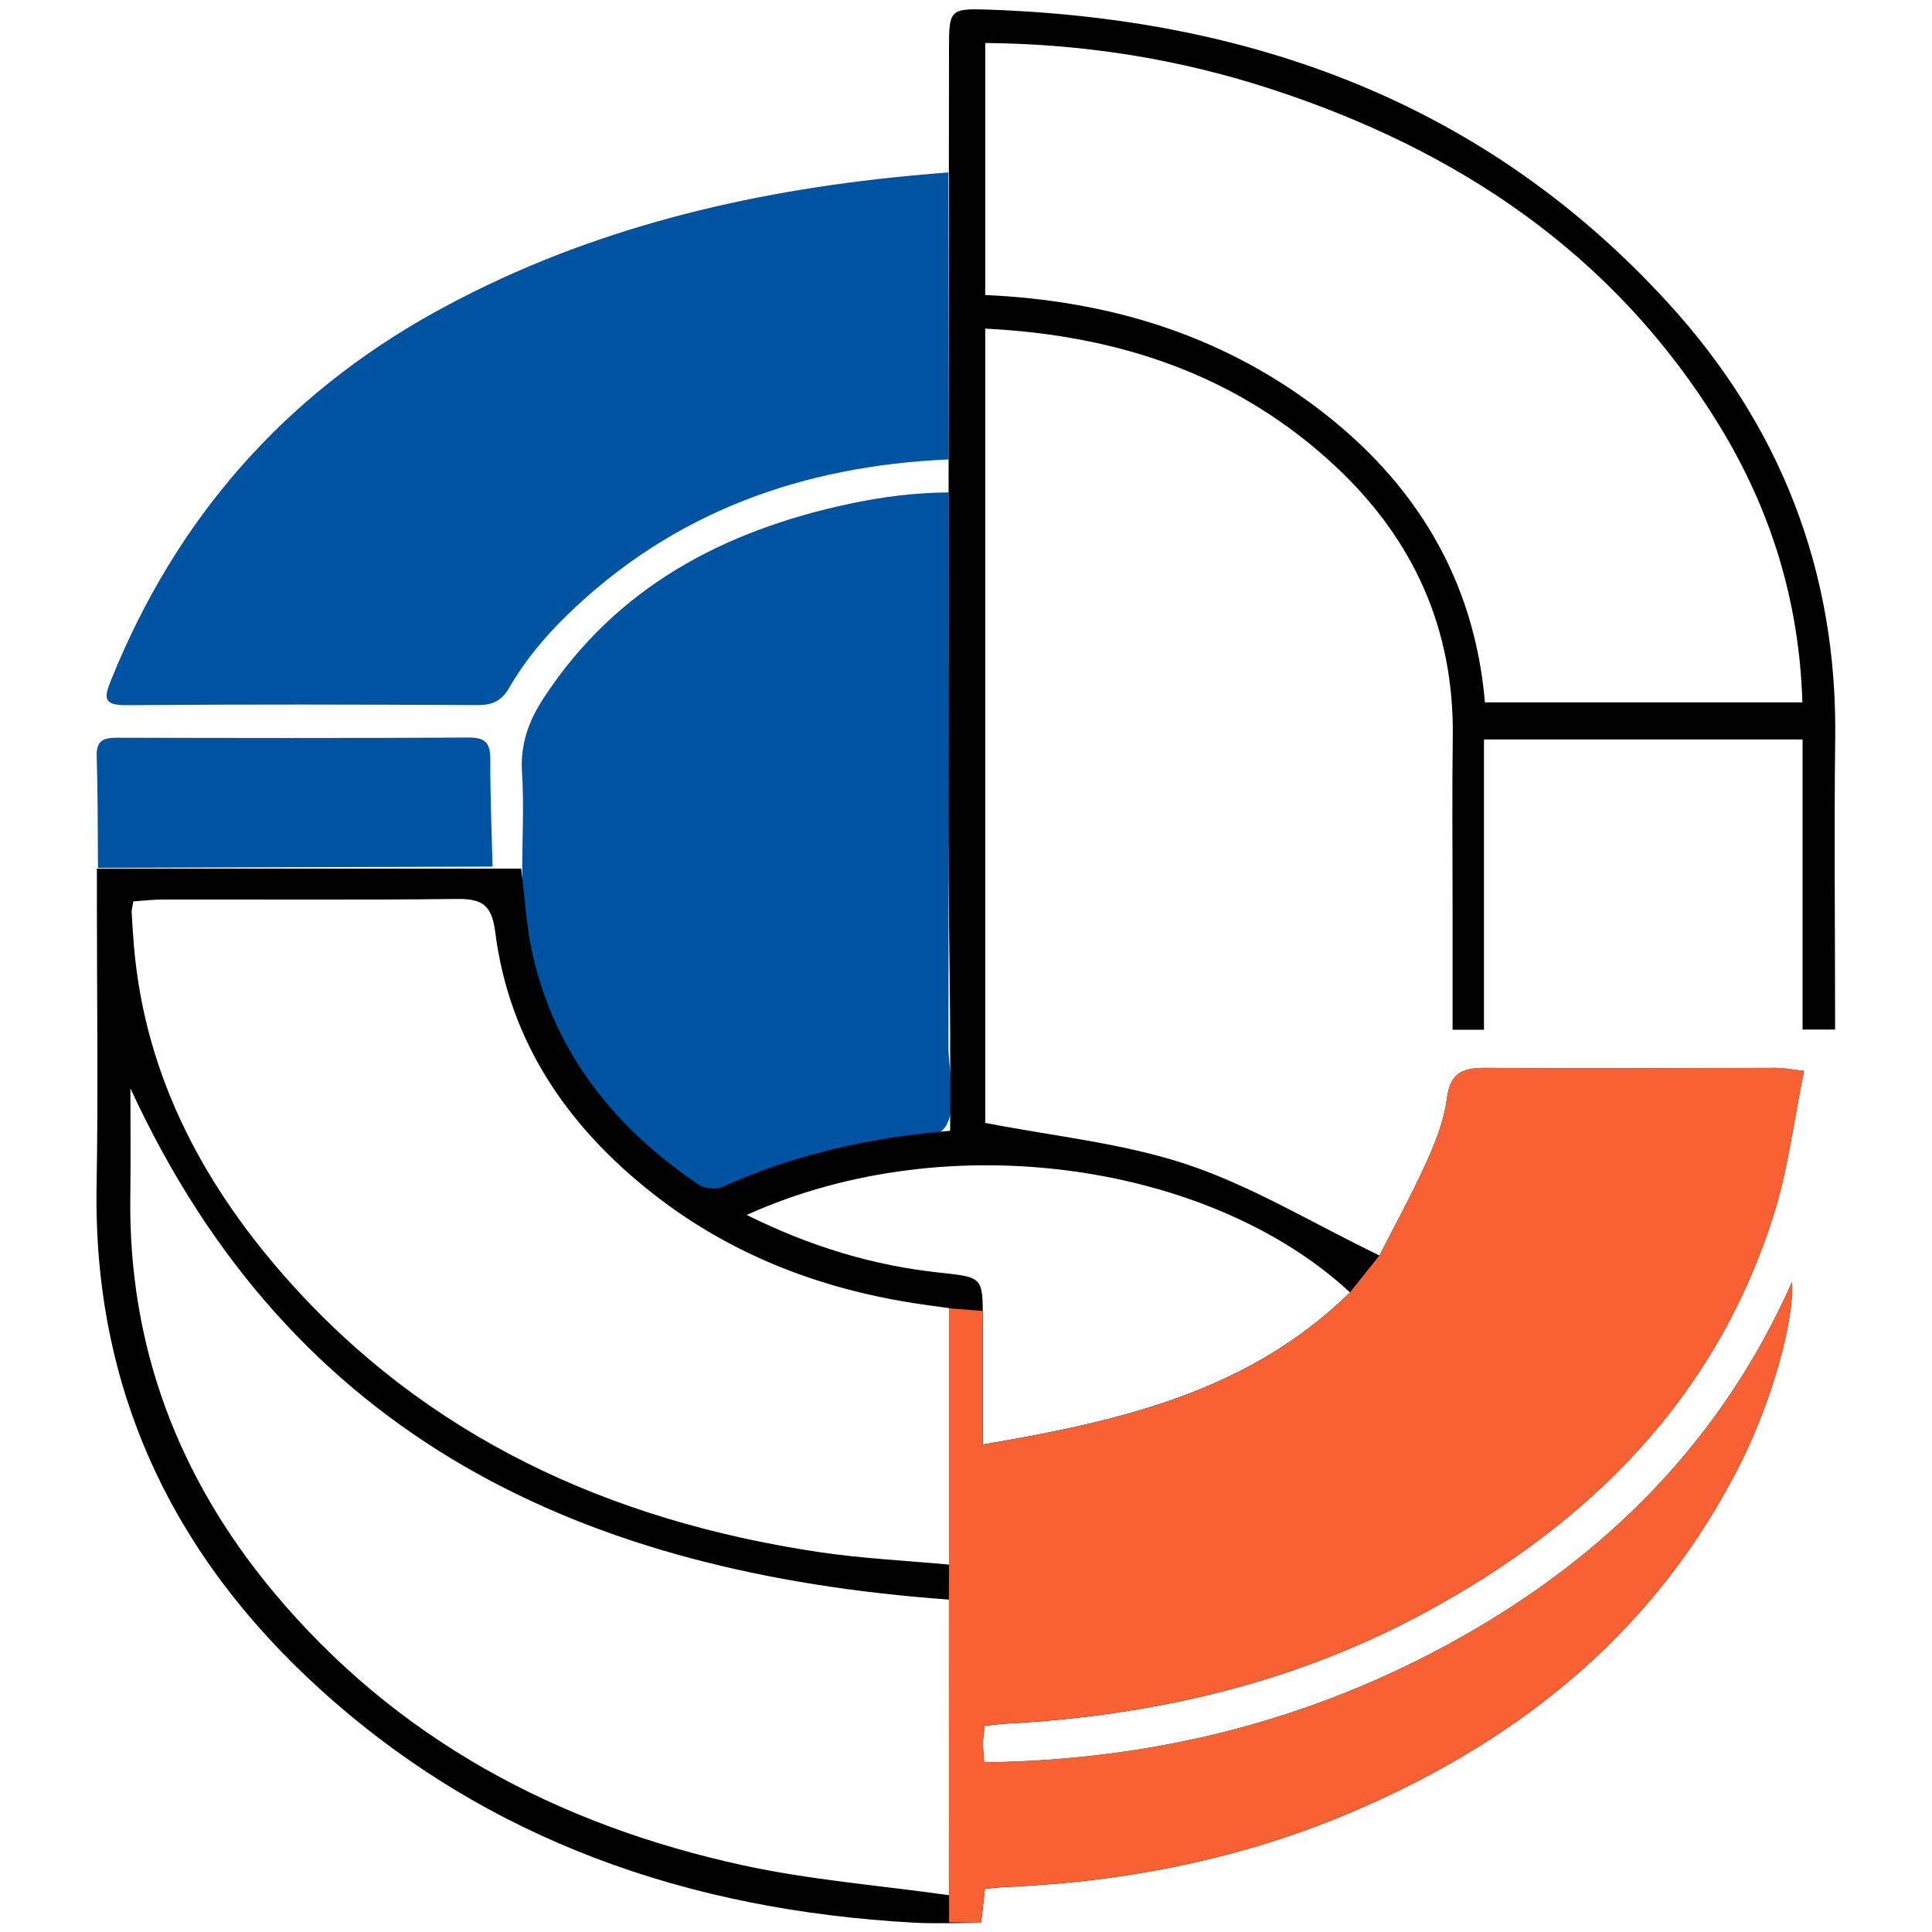
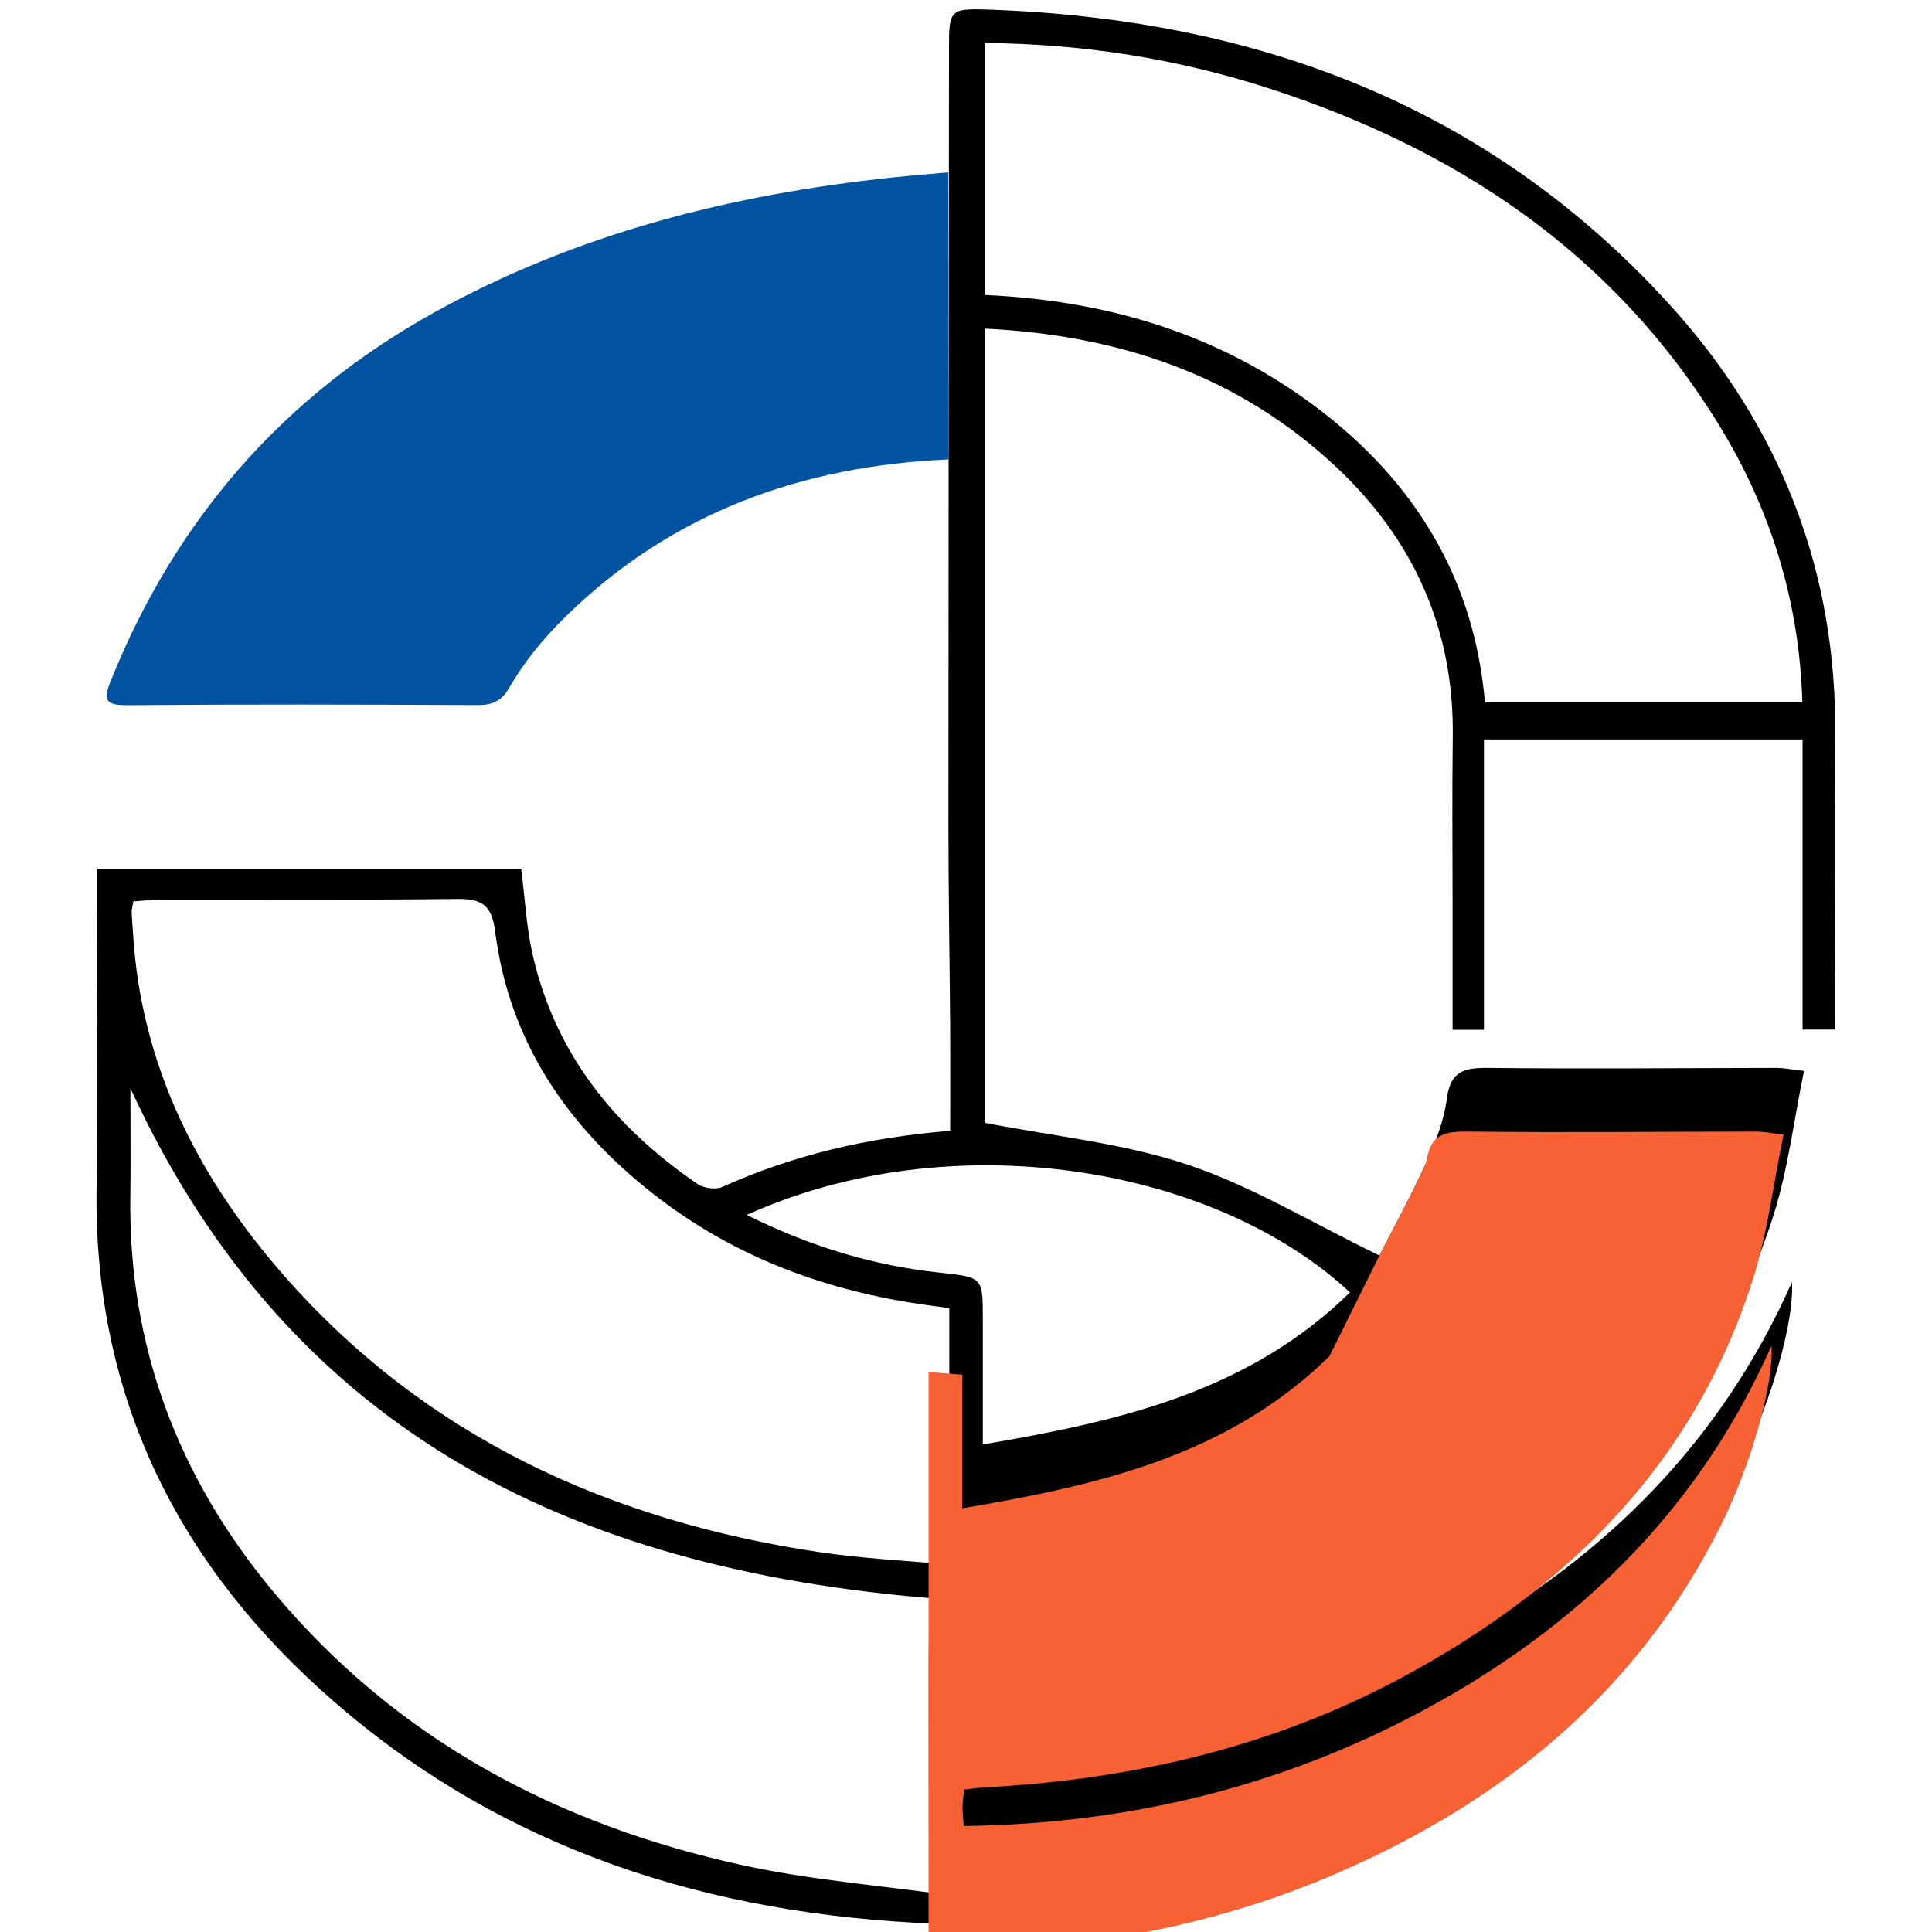
<svg xmlns="http://www.w3.org/2000/svg" version="1.1" id="Layer_1" x="0px" y="0px" viewBox="0 0 200 200" style="enable-background:new 0 0 200 200;" xml:space="preserve">
  <style type="text/css">
	.st0{fill:#0053A0;}
	.st1{fill:#F86134;}
</style>
  <g>
    <g>
      <path class="st0" d="M98.17,17.84c0.01,9.91,0.02,19.81,0.03,29.72c-15.13,0.66-28.57,5.45-39.56,16.18    c-2.29,2.23-4.34,4.7-5.94,7.48c-0.78,1.35-1.74,1.78-3.28,1.77C37.33,72.93,25.23,72.9,13.14,73c-2.49,0.02-2.39-0.75-1.63-2.63    c6.69-16.59,17.79-29.33,33.4-38c14.76-8.19,30.8-12.24,47.49-14C94.32,18.17,96.25,18.01,98.17,17.84z" />
-       <path class="st0" d="M98.18,108.38c0.03,2.7,0.94,5.85-0.15,7.99c-1.11,2.2-4.65,1.2-7.1,1.68c-5.33,1.04-10.56,2.39-15.44,4.77    c-1.59,0.78-2.63,0.44-3.9-0.47c-11.13-8-17.59-18.5-17.53-32.53c0.01-3.28,0.19-6.56-0.02-9.82c-0.2-2.96,0.69-5.4,2.29-7.82    c7.52-11.44,18.58-17.24,31.56-20.02c3.39-0.73,6.83-1.16,10.31-1.19c0,15.48-0.01,30.96-0.01,46.44L98.18,108.38z" />
-       <path class="st0" d="M10.14,89.84c-0.03-3.85-0.01-7.71-0.13-11.56c-0.05-1.6,0.67-1.91,2.08-1.91    c12.15,0.03,24.3,0.05,36.45-0.02c1.87-0.01,2.23,0.72,2.22,2.38c-0.02,3.66,0.14,7.32,0.23,10.98L10.14,89.84z" />
    </g>
    <path d="M189.97,106.58c-1.24,0-2.16,0-3.37,0c0-10.07,0-19.98,0-30.03c-11.08,0-21.86,0-32.98,0c0,10.07,0,19.98,0,30.05   c-1.16,0-1.99,0-3.25,0c0-4.31,0-8.61,0-12.91c0-5.8-0.06-11.61,0.02-17.41c0.15-11.11-4.03-20.38-12.03-27.9   c-10.12-9.51-22.43-13.67-36.37-14.36c0,27.69,0,55.19,0,82.22c7.04,1.38,14.23,2.08,20.91,4.31c6.68,2.23,12.85,6,19.9,9.42   c1.38-2.71,3.25-6.12,4.86-9.65c0.95-2.1,1.83-4.34,2.12-6.6c0.37-2.86,1.82-3.2,4.29-3.17c9.96,0.11,19.93,0.01,29.89,0   c0.66,0,1.32,0.14,2.79,0.31c-1.06,5.13-1.65,10.2-3.17,14.98c-6.02,18.96-19.06,31.92-36.19,41.15   c-13.52,7.29-28.11,10.64-43.35,11.45c-0.66,0.04-1.31,0.14-2.11,0.22c-0.07,0.66-0.16,1.22-0.17,1.77   c-0.01,0.56,0.06,1.13,0.12,2.01c17.56-0.22,33.93-4.31,49.14-12.83c15.37-8.61,27.24-20.55,34.48-36.88   c0.26,3.9-2.05,12.2-5.24,18.59c-8.57,17.17-22.44,28.53-39.76,36.02c-11.57,5.01-23.74,7.45-36.31,8   c-0.67,0.03-1.33,0.11-2.23,0.19c-0.12,1.06-0.23,2.08-0.39,3.52c-2.3,0-4.68,0.11-7.04-0.02c-23.11-1.29-44.02-8.41-61.37-24.14   c-15.31-13.88-23.53-31.1-23.16-52.1c0.17-9.86,0.03-19.74,0.03-29.6c0-1.04,0-2.07,0-3.27c14.84,0,29.37,0,43.92,0   c0.39,3.04,0.53,5.94,1.15,8.73c2.31,10.37,8.5,18.05,17.12,23.92c0.64,0.44,1.88,0.61,2.56,0.3c7.31-3.29,14.98-5.11,23.58-5.81   c0-3.58,0.02-7.11,0-10.64c-0.05-6.96-0.18-13.91-0.18-20.87c0-26.89,0.04-53.78,0.06-80.67c0-3.81,0.13-4.01,3.89-3.89   c27.54,0.91,51.76,9.74,70.66,30.49c11.52,12.65,17.41,27.66,17.19,44.95C189.86,86.35,189.97,96.31,189.97,106.58z M98.27,135.42   c-0.99-0.14-1.65-0.23-2.32-0.32c-10.44-1.44-20.05-5-28.39-11.56c-8.84-6.95-14.86-15.74-16.3-27.1   c-0.36-2.82-1.42-3.41-3.99-3.38c-10.14,0.12-20.29,0.04-30.44,0.06c-1.02,0-2.04,0.13-3.03,0.19c-0.09,0.59-0.19,0.87-0.17,1.15   c0.03,0.77,0.1,1.54,0.15,2.31c0.86,13.73,6.84,25.29,15.7,35.37c14.64,16.64,33.61,25.27,55.23,28.52   c4.44,0.67,8.94,0.88,13.56,1.31C98.27,152.82,98.27,144.24,98.27,135.42z M101.99,4.45c0,8.97,0,17.5,0,26.09   c12.7,0.57,24.2,4.05,34.26,11.61c10.21,7.68,16.38,17.77,17.47,30.56c11.11,0,21.89,0,32.86,0c-0.31-10.5-3.28-19.99-8.62-28.7   c-10.88-17.74-27.07-28.52-46.52-34.84C121.92,6.08,112.14,4.54,101.99,4.45z M98.24,165.59c-37.61-2.72-67.94-16.44-84.74-52.93   c0,4.01,0.04,7.61-0.01,11.21c-0.21,15.46,4.94,29.03,14.74,40.83c12.75,15.34,29.44,24.19,48.66,28.39   c6.91,1.51,14.04,2.07,21.34,3.1C98.24,185.41,98.24,175.5,98.24,165.59z M77.3,125.77c6.67,3.31,13.16,5.25,20.03,5.98   c4.41,0.47,4.41,0.48,4.41,4.81c0,4.13,0,8.27,0,12.97c14.15-2.4,27.49-5.43,38.01-15.74C125.65,120.67,98.52,116.18,77.3,125.77z" />
-     <path class="st1" d="M142.8,129.96c1.38-2.71,3.25-6.12,4.86-9.65c0.95-2.1,1.83-4.34,2.12-6.6c0.37-2.86,1.82-3.2,4.29-3.17   c9.96,0.11,19.93,0.01,29.89,0c0.66,0,1.32,0.14,2.79,0.31c-1.06,5.13-1.65,10.2-3.17,14.98c-6.02,18.96-19.06,31.92-36.19,41.15   c-13.52,7.29-28.11,10.64-43.35,11.45c-0.66,0.04-1.31,0.14-2.11,0.22c-0.07,0.66-0.16,1.22-0.17,1.77   c-0.01,0.56,0.06,1.13,0.12,2.01c17.56-0.22,33.93-4.31,49.14-12.83c15.37-8.61,27.24-20.55,34.48-36.88   c0.26,3.9-2.05,12.2-5.24,18.59c-8.57,17.17-22.44,28.53-39.76,36.02c-11.57,5.01-23.74,7.45-36.31,8   c-0.67,0.03-1.33,0.11-2.23,0.19c-0.12,1.06-0.23,2.08-0.39,3.52l-3.32-0.04c0-10.78-0.03-23.47-0.03-33.39l0.03-3.62   c0-9.15,0-17.73,0-26.56l3.48,0.28c0,4.13,0,9.13,0,13.83c14.15-2.4,27.49-5.43,38.01-15.74L142.8,129.96z" />
+     <path class="st1" d="M142.8,129.96c1.38-2.71,3.25-6.12,4.86-9.65c0.37-2.86,1.82-3.2,4.29-3.17   c9.96,0.11,19.93,0.01,29.89,0c0.66,0,1.32,0.14,2.79,0.31c-1.06,5.13-1.65,10.2-3.17,14.98c-6.02,18.96-19.06,31.92-36.19,41.15   c-13.52,7.29-28.11,10.64-43.35,11.45c-0.66,0.04-1.31,0.14-2.11,0.22c-0.07,0.66-0.16,1.22-0.17,1.77   c-0.01,0.56,0.06,1.13,0.12,2.01c17.56-0.22,33.93-4.31,49.14-12.83c15.37-8.61,27.24-20.55,34.48-36.88   c0.26,3.9-2.05,12.2-5.24,18.59c-8.57,17.17-22.44,28.53-39.76,36.02c-11.57,5.01-23.74,7.45-36.31,8   c-0.67,0.03-1.33,0.11-2.23,0.19c-0.12,1.06-0.23,2.08-0.39,3.52l-3.32-0.04c0-10.78-0.03-23.47-0.03-33.39l0.03-3.62   c0-9.15,0-17.73,0-26.56l3.48,0.28c0,4.13,0,9.13,0,13.83c14.15-2.4,27.49-5.43,38.01-15.74L142.8,129.96z" />
  </g>
</svg>